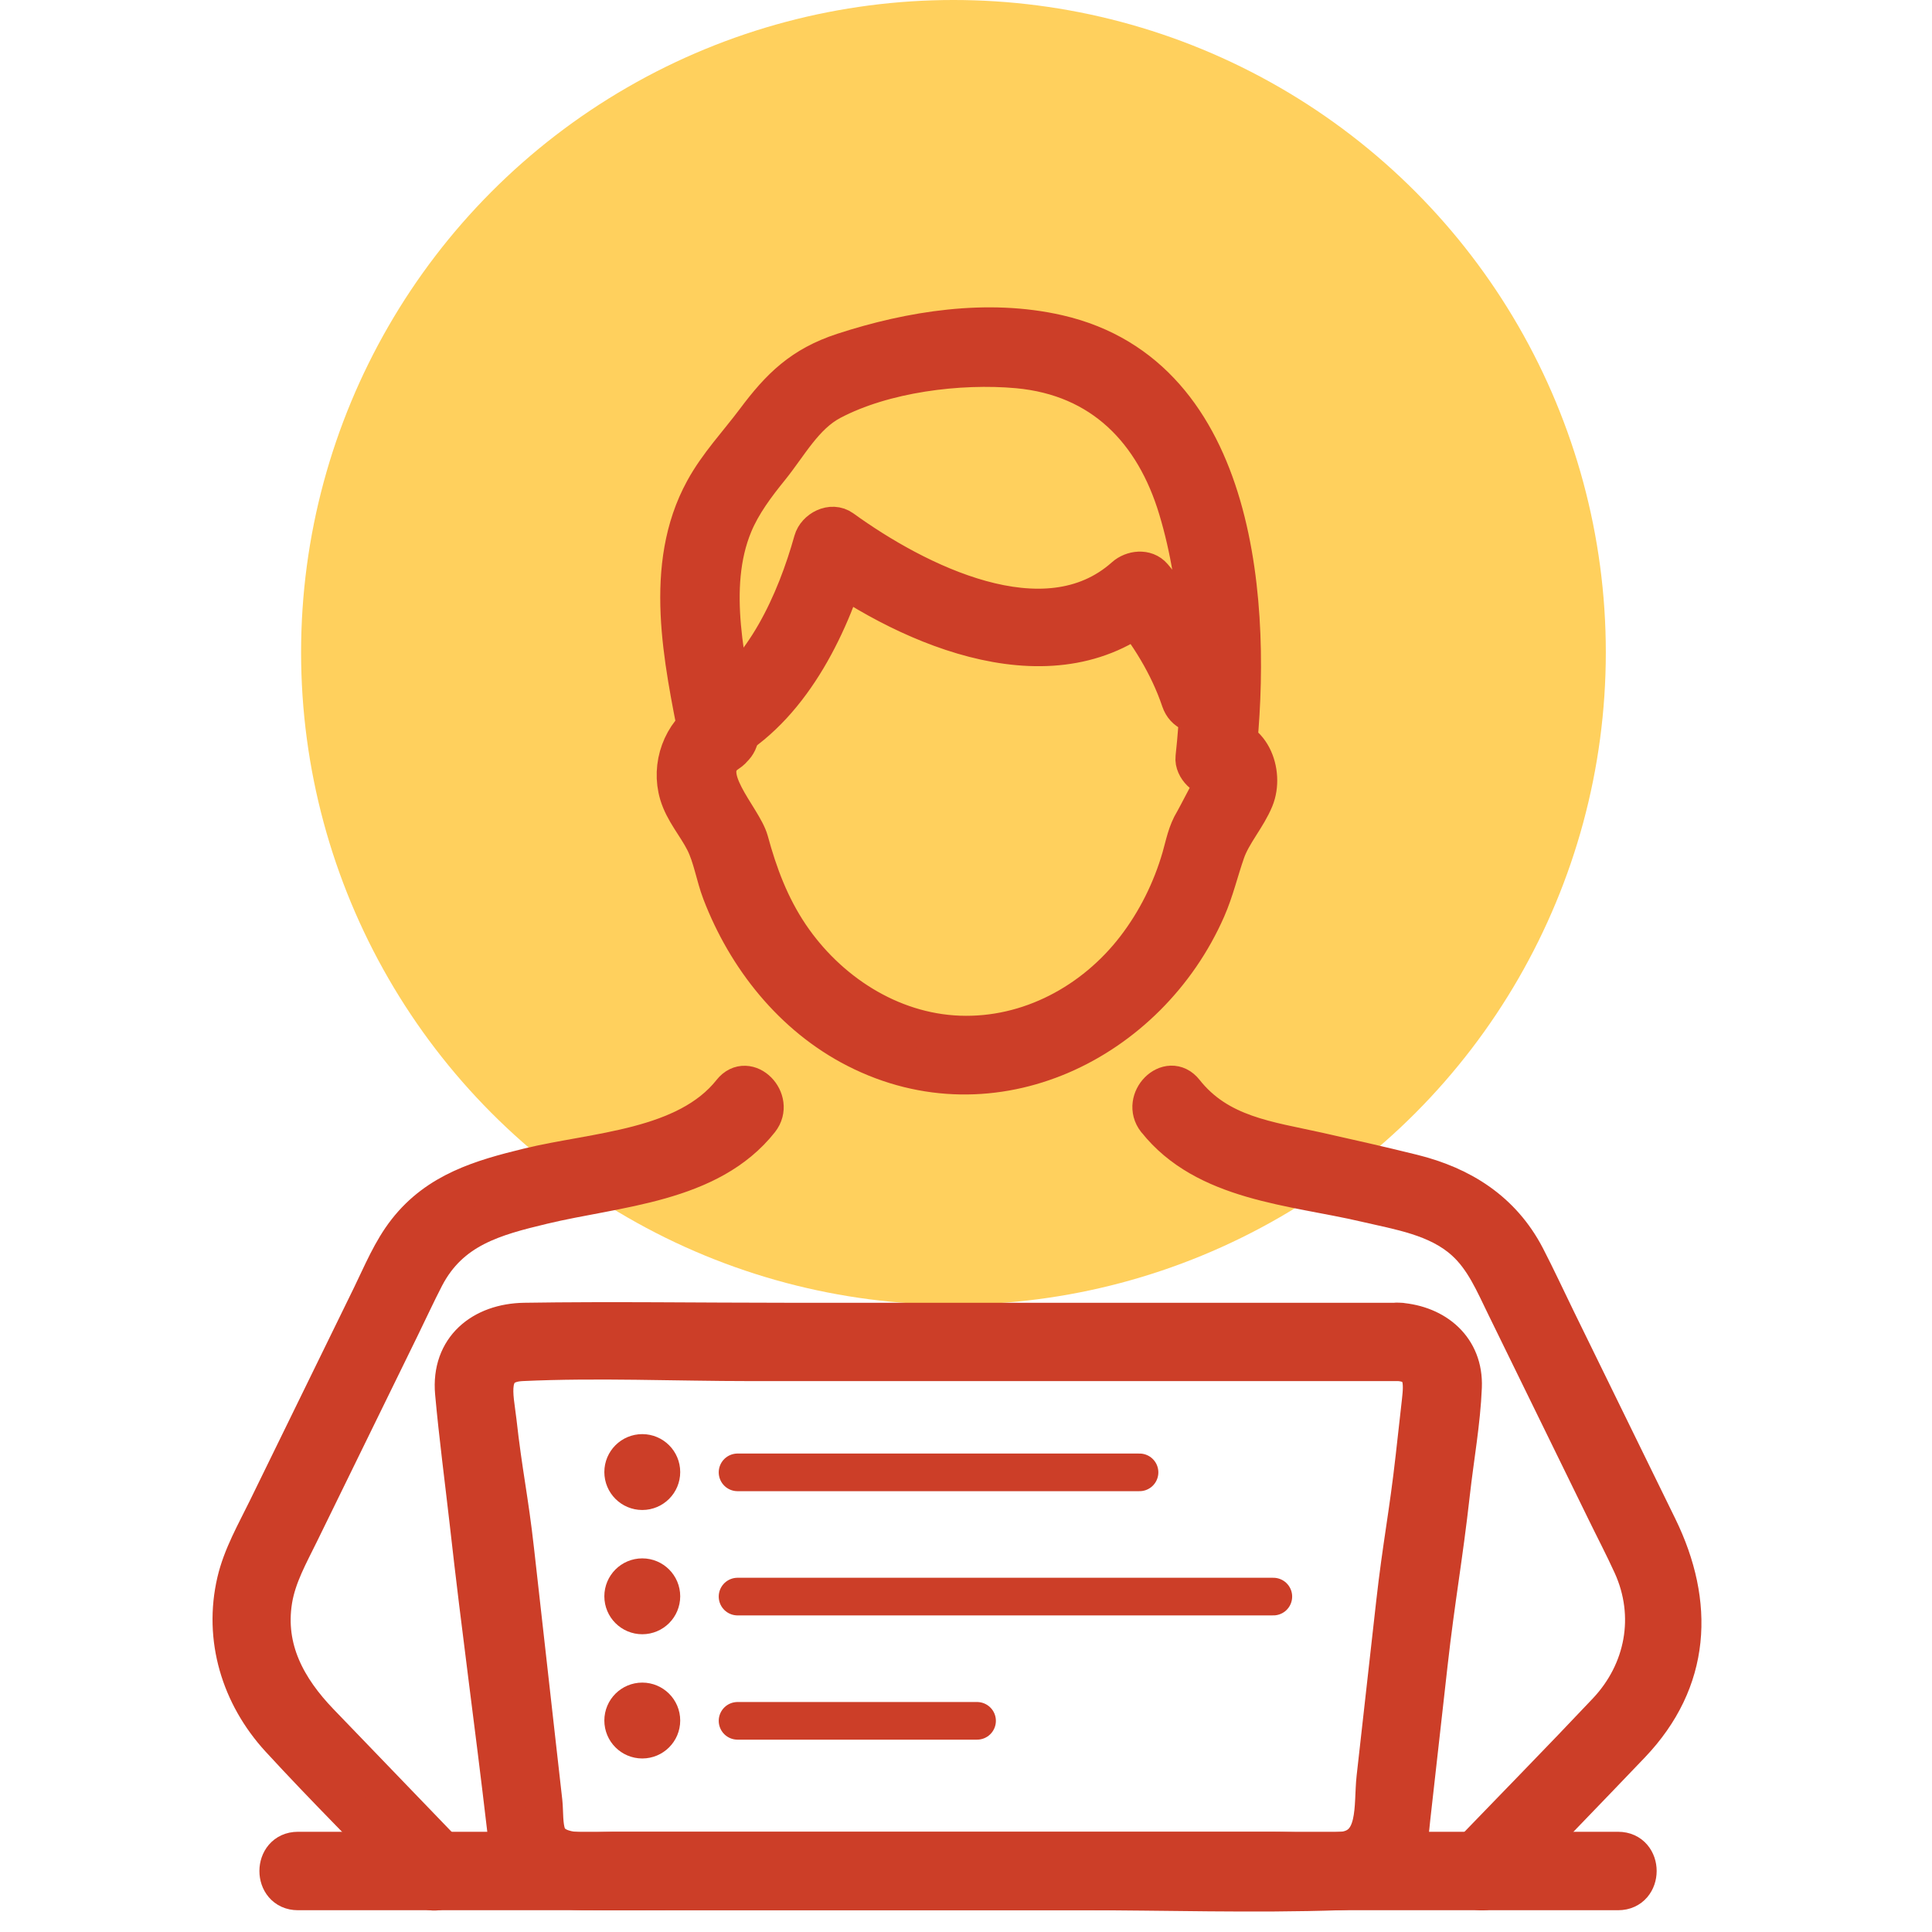
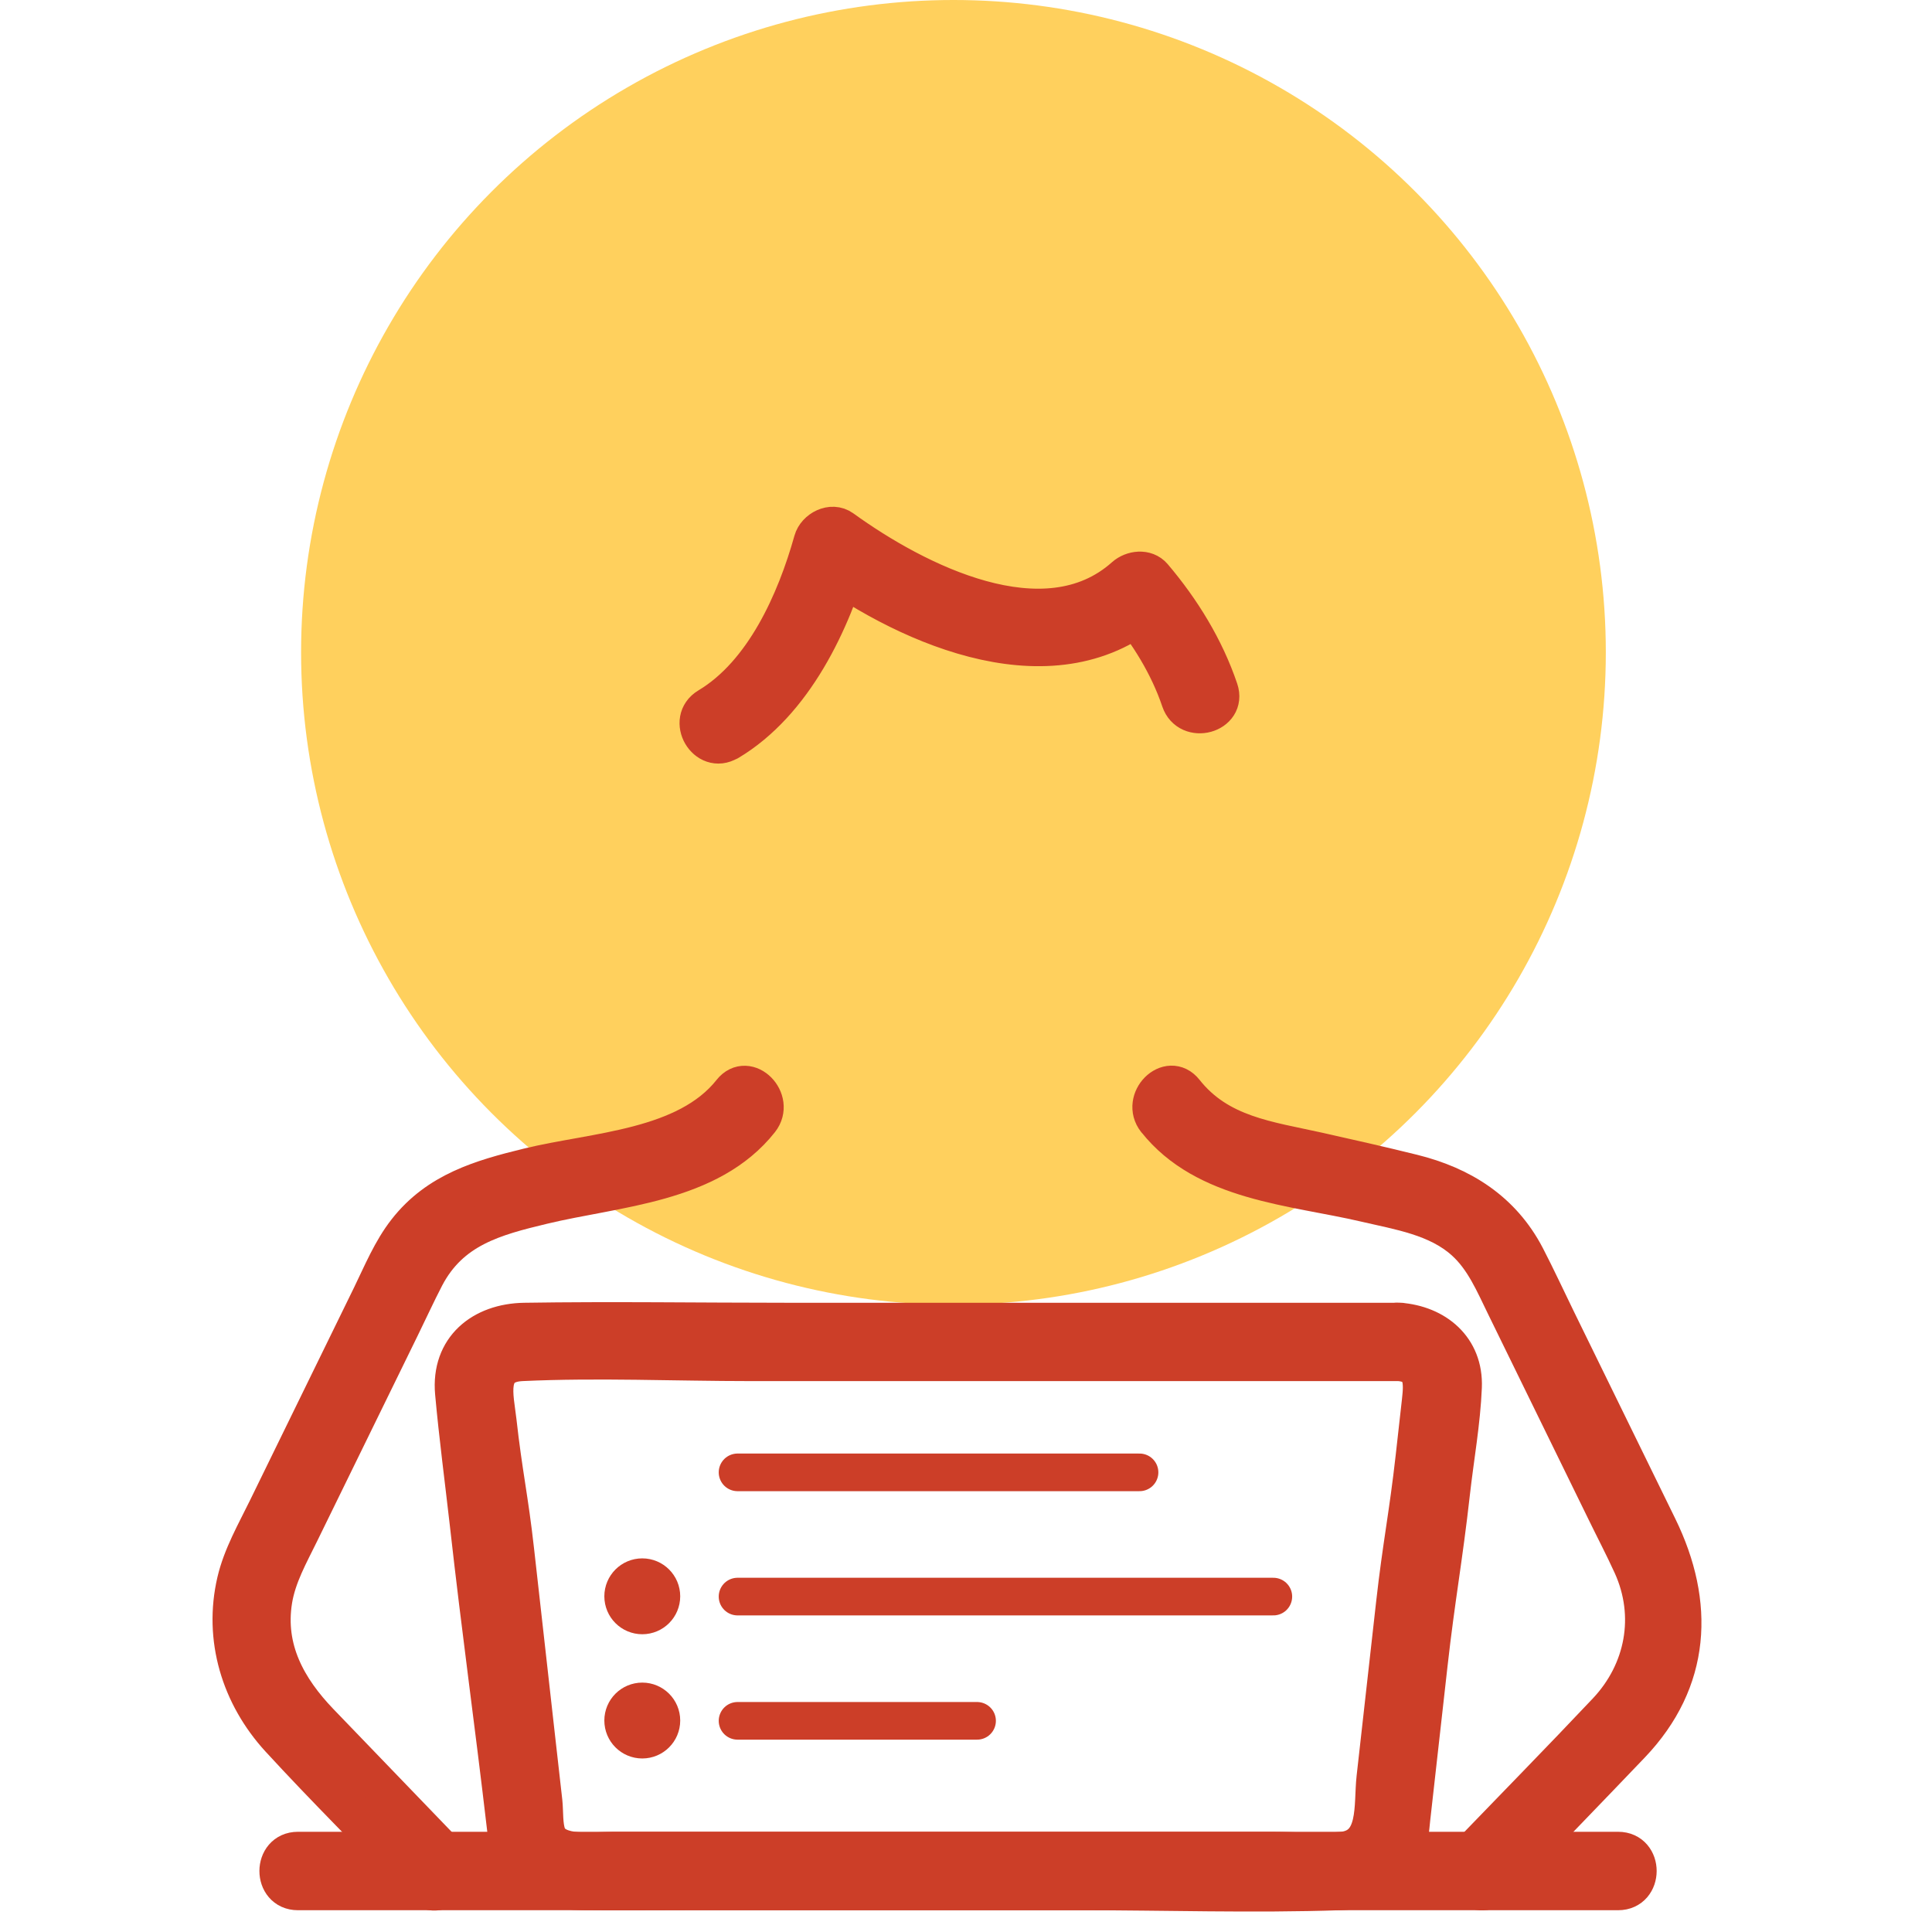
<svg xmlns="http://www.w3.org/2000/svg" fill="none" viewBox="0 0 77 77" height="77" width="77">
  <circle fill="#FFD05D" r="26" cy="26" cx="38" />
  <path stroke-linejoin="round" stroke-linecap="round" stroke-width="1.5" stroke="#CC3E28" fill="#CC3E28" d="M29.044 29.565C31.637 28.015 33.161 24.811 33.953 21.989C33.557 22.149 33.157 22.313 32.761 22.473C36.33 25.059 42.112 27.565 45.97 24.118H44.82C45.761 25.227 46.568 26.537 47.033 27.916C47.364 28.902 48.933 28.479 48.598 27.485C48.038 25.828 47.098 24.301 45.966 22.968C45.669 22.621 45.125 22.694 44.816 22.968C41.636 25.809 36.498 23.185 33.576 21.071C33.142 20.755 32.514 21.09 32.384 21.555C31.71 23.962 30.438 26.834 28.221 28.159C27.326 28.697 28.141 30.102 29.04 29.561L29.044 29.565Z" />
-   <path stroke-linejoin="round" stroke-linecap="round" stroke-width="1.5" stroke="#CC3E28" fill="#CC3E28" d="M28.169 28.579C27.148 29.235 26.694 30.512 27.033 31.657C27.24 32.352 27.739 32.903 28.062 33.539C28.377 34.16 28.48 34.907 28.736 35.574C29.733 38.172 31.571 40.511 34.115 41.812C39.607 44.62 45.776 41.527 48.101 36.234C48.428 35.489 48.604 34.715 48.871 33.953C49.126 33.223 49.712 32.587 50.015 31.848C50.446 30.794 49.864 29.184 48.452 29.356L49.302 30.188C49.948 24.291 49.449 14.964 42.175 13.296C39.364 12.651 36.301 13.136 33.597 14.018C31.954 14.557 31.081 15.417 30.092 16.741C29.402 17.663 28.6 18.506 28.046 19.522C26.379 22.564 27.204 26.298 27.834 29.505C28.042 30.555 29.681 30.11 29.473 29.064C28.979 26.532 28.205 23.42 29.246 20.912C29.589 20.084 30.147 19.346 30.71 18.651C31.448 17.737 32.066 16.561 33.138 15.995C35.228 14.889 38.235 14.514 40.56 14.725C43.934 15.034 45.995 17.206 46.921 20.287C47.882 23.482 47.958 26.904 47.599 30.192C47.555 30.602 48.025 31.075 48.448 31.024C48.46 31.024 47.635 32.602 47.567 32.711C47.284 33.18 47.208 33.637 47.056 34.172C46.681 35.465 46.071 36.699 45.242 37.777C43.591 39.925 41.015 41.331 38.235 41.23C35.463 41.128 32.987 39.484 31.487 37.258C30.706 36.094 30.239 34.848 29.876 33.512C29.617 32.563 27.779 30.821 29.027 30.017C29.936 29.431 29.087 27.985 28.169 28.579Z" />
  <path stroke-linejoin="round" stroke-linecap="round" stroke-width="1.5" stroke="#CC3E28" fill="#CC3E28" d="M29.15 43.502C27.345 45.784 23.703 45.86 21.049 46.508C19.182 46.965 17.442 47.467 16.2 49.056C15.594 49.829 15.21 50.77 14.783 51.646C13.4 54.476 12.014 57.306 10.632 60.136C10.178 61.065 9.634 62.01 9.397 63.023C8.864 65.3 9.565 67.586 11.13 69.296C12.959 71.288 14.89 73.2 16.764 75.15C17.491 75.904 18.638 74.754 17.914 74C16.192 72.213 14.471 70.423 12.749 68.637C11.458 67.293 10.586 65.723 10.898 63.781C11.054 62.817 11.542 61.96 11.965 61.096C13.298 58.372 14.631 55.645 15.964 52.922C16.295 52.248 16.608 51.562 16.954 50.895C17.96 48.968 19.697 48.507 21.631 48.043C24.579 47.334 28.282 47.208 30.297 44.657C30.936 43.845 29.798 42.687 29.146 43.506L29.15 43.502Z" />
  <path stroke-linejoin="round" stroke-linecap="round" stroke-width="1.5" stroke="#CC3E28" fill="#CC3E28" d="M46.069 44.648C48.027 47.128 51.539 47.284 54.407 47.954C55.778 48.274 57.282 48.503 58.361 49.474C59.141 50.175 59.537 51.139 59.987 52.056C61.316 54.772 62.642 57.484 63.971 60.2C64.325 60.927 64.702 61.647 65.037 62.382C65.951 64.393 65.529 66.614 64.028 68.206C62.192 70.152 60.314 72.064 58.456 73.992C57.732 74.746 58.879 75.896 59.606 75.142C61.407 73.272 63.217 71.406 65.011 69.528C67.441 66.983 67.589 63.913 66.096 60.859C64.748 58.101 63.396 55.343 62.047 52.586C61.64 51.752 61.251 50.91 60.825 50.087C59.869 48.252 58.265 47.238 56.296 46.751C55.051 46.442 53.797 46.16 52.544 45.879C50.548 45.433 48.579 45.223 47.22 43.502C46.572 42.683 45.429 43.837 46.069 44.652V44.648Z" />
  <path stroke-linejoin="round" stroke-linecap="round" stroke-width="1.5" stroke="#CC3E28" fill="#CC3E28" d="M55.758 52.672H31.366C27.881 52.672 24.389 52.618 20.903 52.672C19.212 52.698 17.929 53.73 18.089 55.513C18.245 57.235 18.473 58.952 18.668 60.67C19.167 65.119 19.646 68.469 20.165 72.914C20.359 74.59 21.604 75.367 23.212 75.382C24.632 75.397 26.057 75.382 27.477 75.382H42.961C46.438 75.382 49.934 75.5 53.408 75.382C54.482 75.344 55.564 74.894 56.01 73.843C56.189 73.417 56.204 72.918 56.257 72.461C56.486 70.412 56.718 68.366 56.947 66.317C57.244 63.674 57.541 62.137 57.838 59.489C57.994 58.099 58.253 56.679 58.31 55.281C58.371 53.73 57.225 52.778 55.758 52.668C54.715 52.588 54.722 54.214 55.758 54.294C56.767 54.37 56.699 55.136 56.619 55.86C56.535 56.599 56.455 57.337 56.371 58.076C56.112 60.385 55.853 61.586 55.594 63.895C55.335 66.214 55.073 68.53 54.814 70.85C54.688 71.962 54.951 73.607 53.496 73.756C52.593 73.851 51.629 73.756 50.719 73.756H24.427C23.692 73.756 22.149 73.992 21.814 73.139C21.669 72.769 21.707 72.206 21.665 71.813L21.364 69.147C21.09 66.694 20.816 64.241 20.538 61.788C20.305 59.701 20.069 58.724 19.837 56.637C19.723 55.627 19.353 54.363 20.797 54.294C23.825 54.153 26.891 54.294 29.923 54.294H55.754C56.798 54.294 56.802 52.668 55.754 52.668L55.758 52.672Z" />
  <path stroke-linejoin="round" stroke-linecap="round" stroke-width="1.5" stroke="#CC3E28" fill="#CC3E28" d="M11.873 75.382H64.492C65.536 75.382 65.54 73.756 64.492 73.756H11.873C10.829 73.756 10.826 75.382 11.873 75.382Z" />
  <line stroke-linejoin="round" stroke-linecap="round" stroke-width="1.5" stroke="#CC3E28" y2="58.681" x2="45.416" y1="58.681" x1="29.395" />
  <line stroke-linejoin="round" stroke-linecap="round" stroke-width="1.5" stroke="#CC3E28" y2="63.632" x2="50.749" y1="63.632" x1="29.395" />
  <line stroke-linejoin="round" stroke-linecap="round" stroke-width="1.5" stroke="#CC3E28" y2="68.584" x2="38.941" y1="68.584" x1="29.395" />
-   <circle stroke-linejoin="round" stroke-linecap="round" stroke-width="1.5" stroke="#CC3E28" fill="#CC3E28" r="0.762" cy="58.669" cx="25.598" />
  <circle stroke-linejoin="round" stroke-linecap="round" stroke-width="1.5" stroke="#CC3E28" fill="#CC3E28" r="0.762" cy="63.621" cx="25.598" />
  <circle stroke-linejoin="round" stroke-linecap="round" stroke-width="1.5" stroke="#CC3E28" fill="#CC3E28" r="0.762" cy="68.572" cx="25.598" />
</svg>